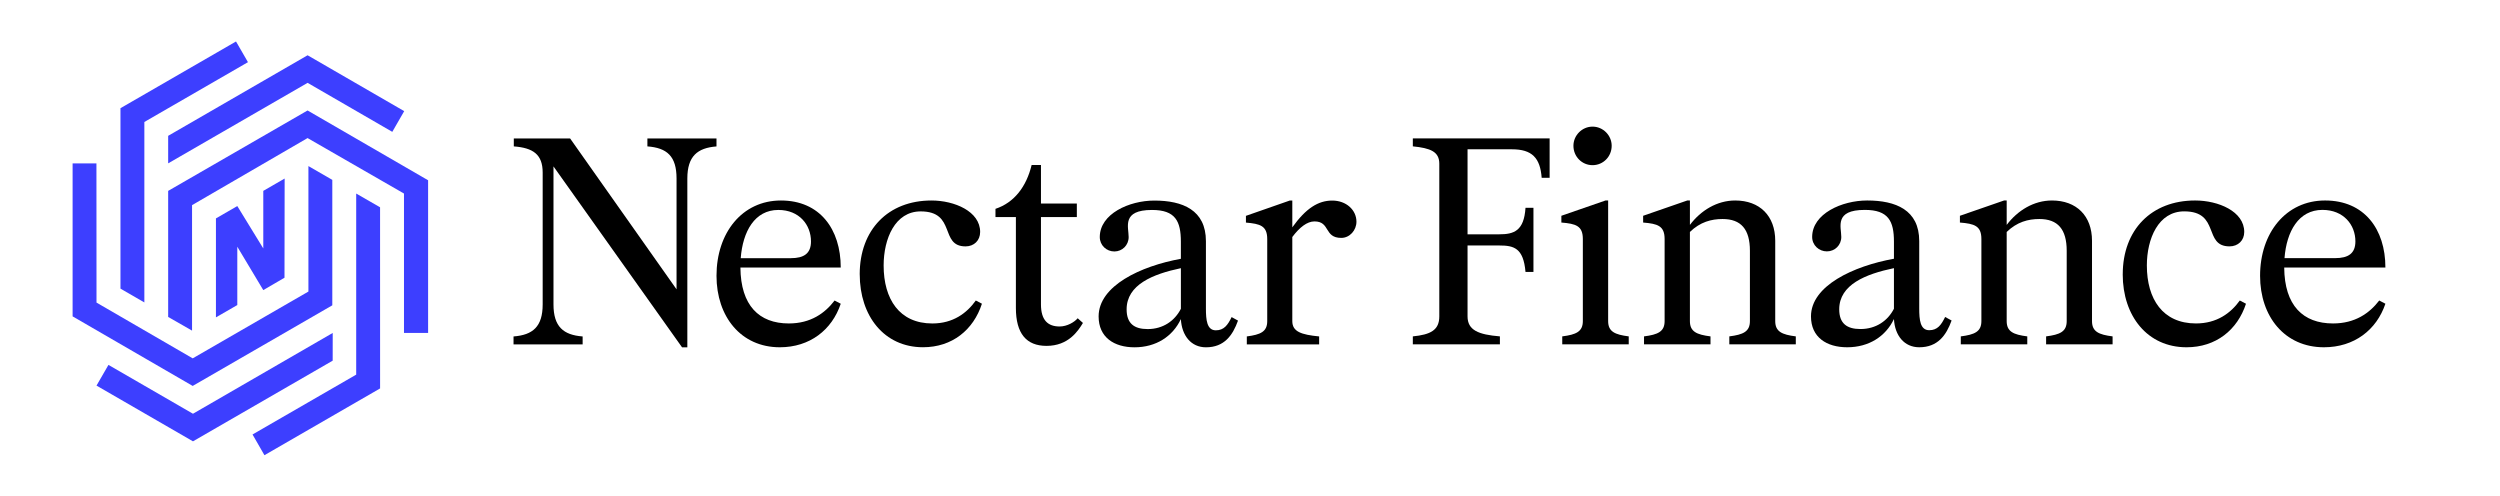
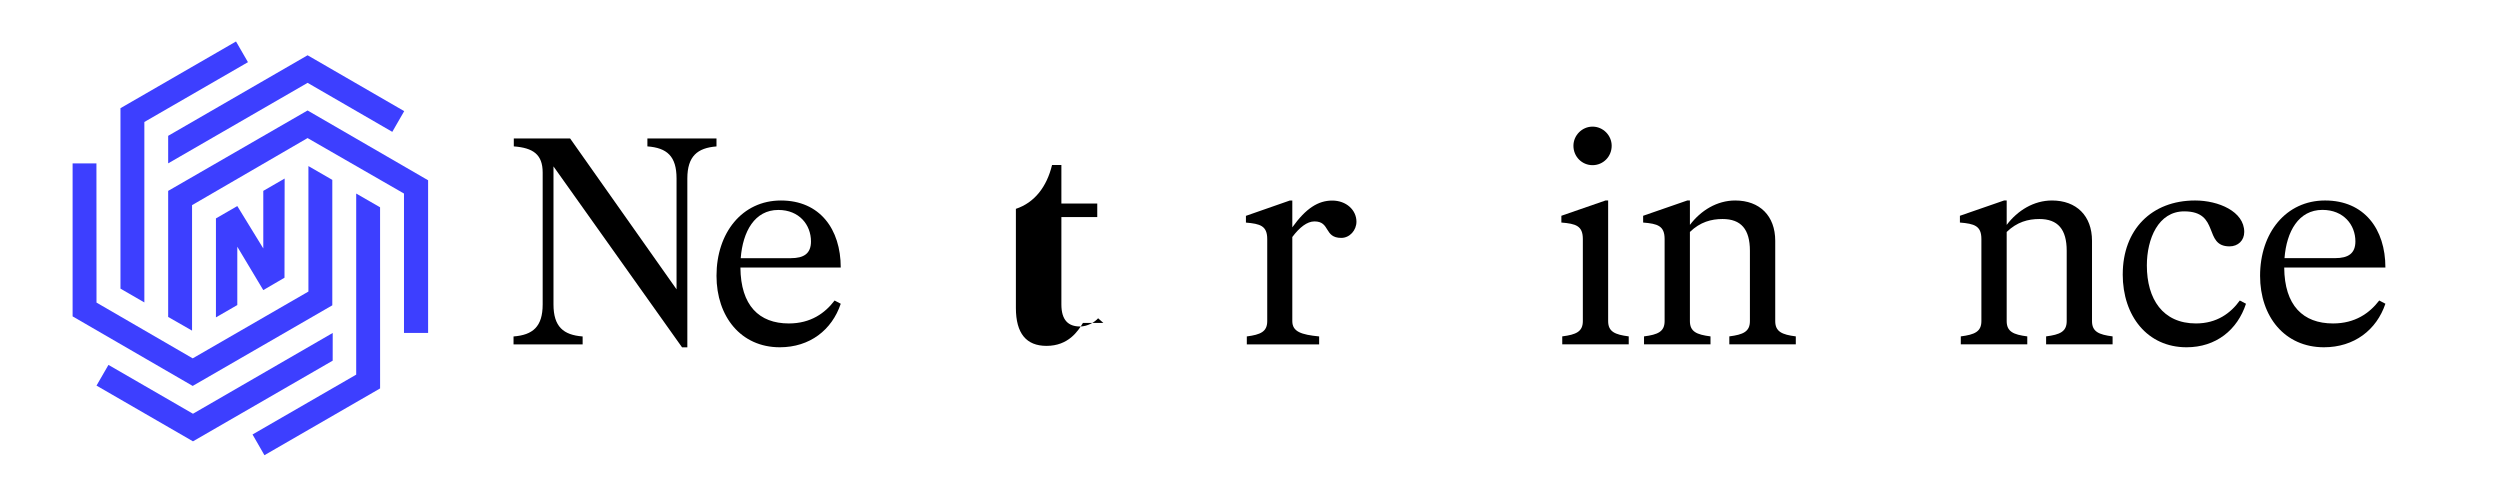
<svg xmlns="http://www.w3.org/2000/svg" id="Layer_1" data-name="Layer 1" viewBox="0 0 2146.44 425.77">
  <defs>
    <style>
      .cls-1, .cls-2 {
        stroke-width: 0px;
      }

      .cls-2 {
        fill: #3d3fff;
      }
    </style>
  </defs>
  <g>
    <g>
      <path class="cls-2" d="m123.94,104.73l88.95-51.35c-3.42-5.92-6.84-11.84-10.26-17.77l-99.2,57.28v154.92s20.51,11.85,20.51,11.85V104.73Z" />
      <polygon class="cls-2" points="285.66 285.86 165.68 355.23 93.12 313.29 82.86 331.06 165.68 378.92 285.63 309.66 285.66 285.86" />
      <polygon class="cls-2" points="305.82 166.17 305.82 321.65 216.82 373.03 227.04 390.82 326.34 333.49 326.32 177.97 305.82 166.17" />
      <polygon class="cls-2" points="264.07 94.85 144.38 163.89 144.38 272.12 164.89 283.86 164.89 176.13 264.07 118.54 346.85 166.17 346.85 285.86 367.56 285.86 367.56 154.78 264.07 94.85" />
      <polygon class="cls-2" points="144.38 140.25 264.09 71.13 336.81 113.2 347.04 95.42 264.09 47.45 144.38 116.62 144.38 140.25" />
      <path class="cls-2" d="m285.31,262.15v-107.72l-20.51-11.84v107.72s-99.35,57.36-99.35,57.36l-82.59-47.88-.06-119.53h-20.46v131.37l103.1,59.72,119.86-69.21Z" />
      <polygon class="cls-2" points="226.05 249.07 244.26 238.45 244.39 153.29 226.05 163.88 226.05 213.31 203.74 176.92 185.4 187.51 185.4 272.48 203.74 261.91 203.74 211.82 226.05 249.07" />
    </g>
    <g>
      <path class="cls-1" d="m555.83,118.89h59.33v6.83c-16.28,1.27-25.03,8.32-25.03,27.54v144.97h-4.52l-110.4-155.36v118.46c0,19.18,8.52,26.28,25.03,27.54v6.83h-59.33v-6.83c16.51-1.27,25.02-8.32,25.02-27.54v-113.16c0-15.65-8.25-21.21-24.79-22.48v-6.83h48.34l91.39,129.55v-95.18c0-19.18-8.25-26.28-25.03-27.54v-6.83.03Z" />
      <path class="cls-1" d="m716.59,258.03l5.25,2.76c-7.53,22.48-26.54,37.37-52.33,37.37-33.31,0-54.34-26.28-54.34-61.38,0-36.87,22.02-64.64,55.33-64.64s51.34,24.51,51.34,57.58h-86.14c.26,32.57,16.01,47.99,41.57,47.99,18.79,0,31.03-8.83,39.32-19.72v.03Zm-80.62-36.37h43.05c11.26,0,17.27-4.03,17.27-14.39,0-14.15-10-27.01-28.03-27.01-20.27,0-30.54,18.45-32.29,41.43v-.03Z" />
-       <path class="cls-1" d="m738.12,235.55c0-38.4,24.53-63.41,61.61-63.41,19.78,0,41.8,9.36,41.8,27.01,0,7.33-5.25,12.39-12.51,12.39-22.55,0-7.76-30.04-38.56-30.04-22.02,0-31.79,23.48-31.79,46.46,0,28.81,13.5,49.76,41.83,49.76,17.76,0,29.55-8.83,37.31-19.72l5.25,2.76c-7.26,22.48-25.55,37.37-50.58,37.37-33.31,0-54.34-26.78-54.34-62.64v.07Z" />
-       <path class="cls-1" d="m929.8,277.24c-4.26,7.06-12.51,19.72-31.3,19.72-17.27,0-26.28-10.59-26.28-32.57v-78.03h-17.53v-7.06c16.01-5.3,26.55-18.95,31.04-37.63h8.02v33.07h30.8v11.62h-30.8v75c0,13.62,6.01,18.95,16.01,18.95,6.5,0,12.78-3.8,15.52-7.06l4.52,4.03v-.03Z" />
-       <path class="cls-1" d="m1062.94,275.21c-4.52,12.62-11.75,22.98-27.54,22.98-12.78,0-20.77-10.09-21.53-24.24-7,14.89-21.3,24.24-39.82,24.24-17.53,0-30.8-8.59-30.8-26.51,0-26.28,36.05-43.2,70.62-49.49v-14.65c0-17.68-4.75-27.28-24.79-27.28-26.28,0-20.04,14.65-20.04,23.25,0,7.06-5.51,12.39-12.28,12.39s-12.51-5.3-12.51-12.39c0-19.95,25.29-31.31,46.82-31.31,24.3,0,44.31,8.09,44.31,34.87v57.85c0,9.59.76,18.68,8.52,18.68,7,0,10.27-4.56,13.54-11.36l5.51,3.03v-.07Zm-49.06-10.09v-34.87c-24.04,5.06-46.59,14.15-46.59,35.37,0,12.12,6.51,16.92,18.03,16.92,13.27,0,23.28-7.06,28.56-17.42Z" />
+       <path class="cls-1" d="m929.8,277.24c-4.26,7.06-12.51,19.72-31.3,19.72-17.27,0-26.28-10.59-26.28-32.57v-78.03v-7.06c16.01-5.3,26.55-18.95,31.04-37.63h8.02v33.07h30.8v11.62h-30.8v75c0,13.62,6.01,18.95,16.01,18.95,6.5,0,12.78-3.8,15.52-7.06l4.52,4.03v-.03Z" />
      <path class="cls-1" d="m1164.61,190.36c0,7.33-5.75,13.89-13.01,13.89-15.02,0-9.28-14.15-23.04-14.15-6.27,0-12.78,5.06-19.02,13.39v72.24c0,9.09,7.76,11.62,23.04,13.12v6.83h-62.1v-6.83c11.75-1.53,17.53-4.03,17.53-13.12v-70.47c0-11.36-6.01-13.12-18.29-14.15v-5.79l37.57-13.12h2.25v22.98c11.75-16.42,22.29-22.98,34.3-22.98s20.77,8.09,20.77,18.18Z" />
    </g>
  </g>
  <g>
-     <path class="cls-1" d="m1330.47,152.68h-6.82c-1.26-17.17-8.34-24.5-25.51-24.5h-38.14v72.99h27.28c12.38,0,21.21-2.78,22.48-22.73h6.82v55.06h-6.82c-1.77-20.71-10.1-22.73-22.48-22.73h-27.28v60.87c0,11.87,9.35,15.66,27.78,17.17v6.82h-74.76v-6.82c15.15-1.51,22.73-5.3,22.73-17.17v-131.08c0-10.36-7.58-13.39-22.73-14.9v-6.82h117.45v33.84Z" />
    <path class="cls-1" d="m1398.39,288.81v6.82h-57.08v-6.82c11.87-1.51,17.68-4.04,17.68-13.13v-70.47c0-11.37-6.06-13.13-18.44-14.14v-5.81l37.89-13.13h2.27v103.55c0,9.09,5.81,11.62,17.68,13.13Zm-47.48-163.67c0-8.84,7.32-16.42,16.42-16.42s16.42,7.58,16.42,16.42c0,9.34-7.32,16.67-16.42,16.67s-16.42-7.33-16.42-16.67Z" />
    <path class="cls-1" d="m1541.83,288.81v6.82h-57.08v-6.82c11.87-1.51,17.68-4.04,17.68-13.13v-60.36c0-18.44-7.58-27.28-23.49-27.28-9.6,0-19.2,2.53-28.03,11.11v76.53c0,9.09,5.81,11.62,17.68,13.13v6.82h-57.08v-6.82c11.87-1.51,17.68-4.04,17.68-13.13v-70.47c0-11.37-6.06-13.13-18.44-14.14v-5.81l37.89-13.13h2.27v20.96c9.34-12.38,23.24-20.96,38.9-20.96,20.96,0,34.35,13.13,34.35,34.6v68.95c0,9.09,5.81,11.62,17.68,13.13Z" />
-     <path class="cls-1" d="m1675.59,275.18c-4.55,12.63-11.87,22.98-27.78,22.98-12.88,0-20.96-10.1-21.72-24.25-7.07,14.9-21.47,24.25-40.16,24.25-17.68,0-31.07-8.59-31.07-26.52,0-26.27,36.37-43.19,71.23-49.5v-14.65c0-17.68-4.8-27.28-25-27.28-26.52,0-20.21,14.65-20.21,23.24,0,7.07-5.56,12.38-12.38,12.38s-12.63-5.3-12.63-12.38c0-19.95,25.51-31.32,47.23-31.32,24.5,0,44.7,8.08,44.7,34.85v57.84c0,9.6.76,18.69,8.59,18.69,7.07,0,10.36-4.55,13.64-11.37l5.56,3.03Zm-49.5-10.1v-34.86c-24.25,5.05-46.98,14.14-46.98,35.36,0,12.12,6.57,16.92,18.19,16.92,13.39,0,23.49-7.07,28.79-17.43Z" />
    <path class="cls-1" d="m1813.82,288.81v6.82h-57.08v-6.82c11.87-1.51,17.68-4.04,17.68-13.13v-60.36c0-18.44-7.58-27.28-23.49-27.28-9.6,0-19.2,2.53-28.04,11.11v76.53c0,9.09,5.81,11.62,17.68,13.13v6.82h-57.08v-6.82c11.87-1.51,17.68-4.04,17.68-13.13v-70.47c0-11.37-6.06-13.13-18.44-14.14v-5.81l37.89-13.13h2.27v20.96c9.35-12.38,23.24-20.96,38.9-20.96,20.96,0,34.35,13.13,34.35,34.6v68.95c0,9.09,5.81,11.62,17.68,13.13Z" />
    <path class="cls-1" d="m1822.54,235.52c0-38.39,24.75-63.39,62.13-63.39,19.95,0,42.18,9.34,42.18,27.02,0,7.33-5.3,12.38-12.63,12.38-22.73,0-7.83-30.06-38.9-30.06-22.23,0-32.08,23.49-32.08,46.47,0,28.79,13.64,49.76,42.18,49.76,17.93,0,29.8-8.84,37.63-19.7l5.3,2.78c-7.33,22.48-25.76,37.38-51.02,37.38-33.59,0-54.81-26.77-54.81-62.64Z" />
    <path class="cls-1" d="m2042.75,258l5.3,2.78c-7.58,22.48-26.77,37.38-52.79,37.38-33.59,0-54.81-26.27-54.81-61.37,0-36.88,22.23-64.66,55.82-64.66s51.78,24.5,51.78,57.59h-86.88c.25,32.58,16.16,47.99,41.93,47.99,18.94,0,31.32-8.84,39.65-19.7Zm-81.33-36.37h43.44c11.37,0,17.43-4.04,17.43-14.4,0-14.14-10.1-27.02-28.29-27.02-20.46,0-30.81,18.44-32.58,41.42Z" />
  </g>
</svg>